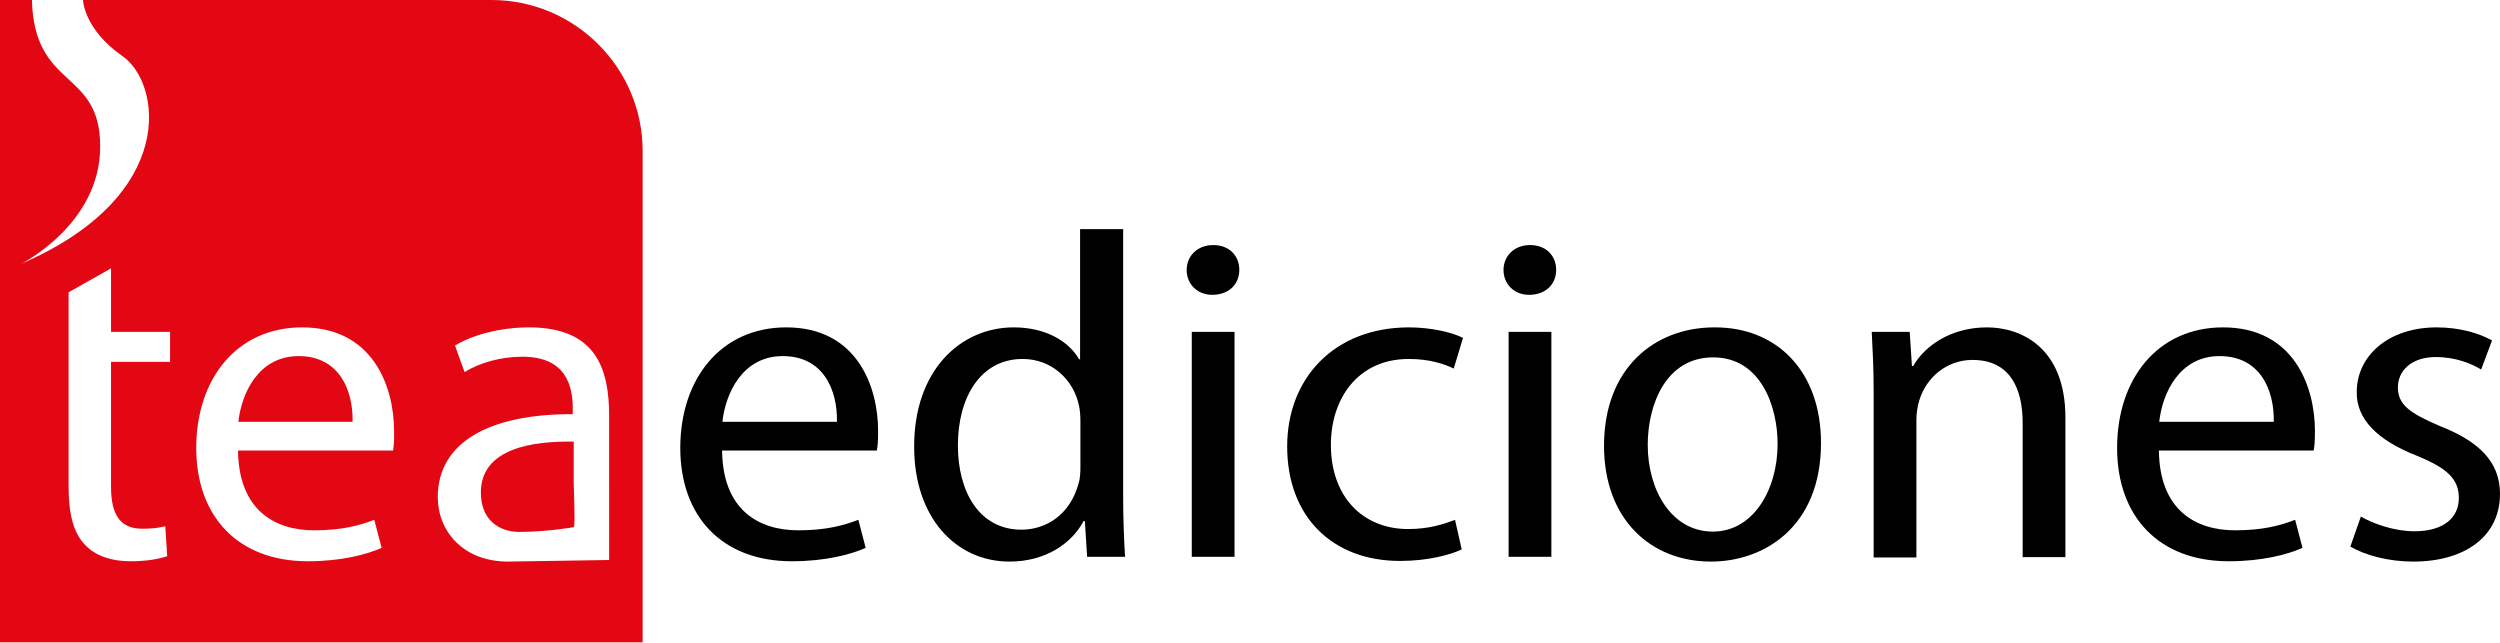
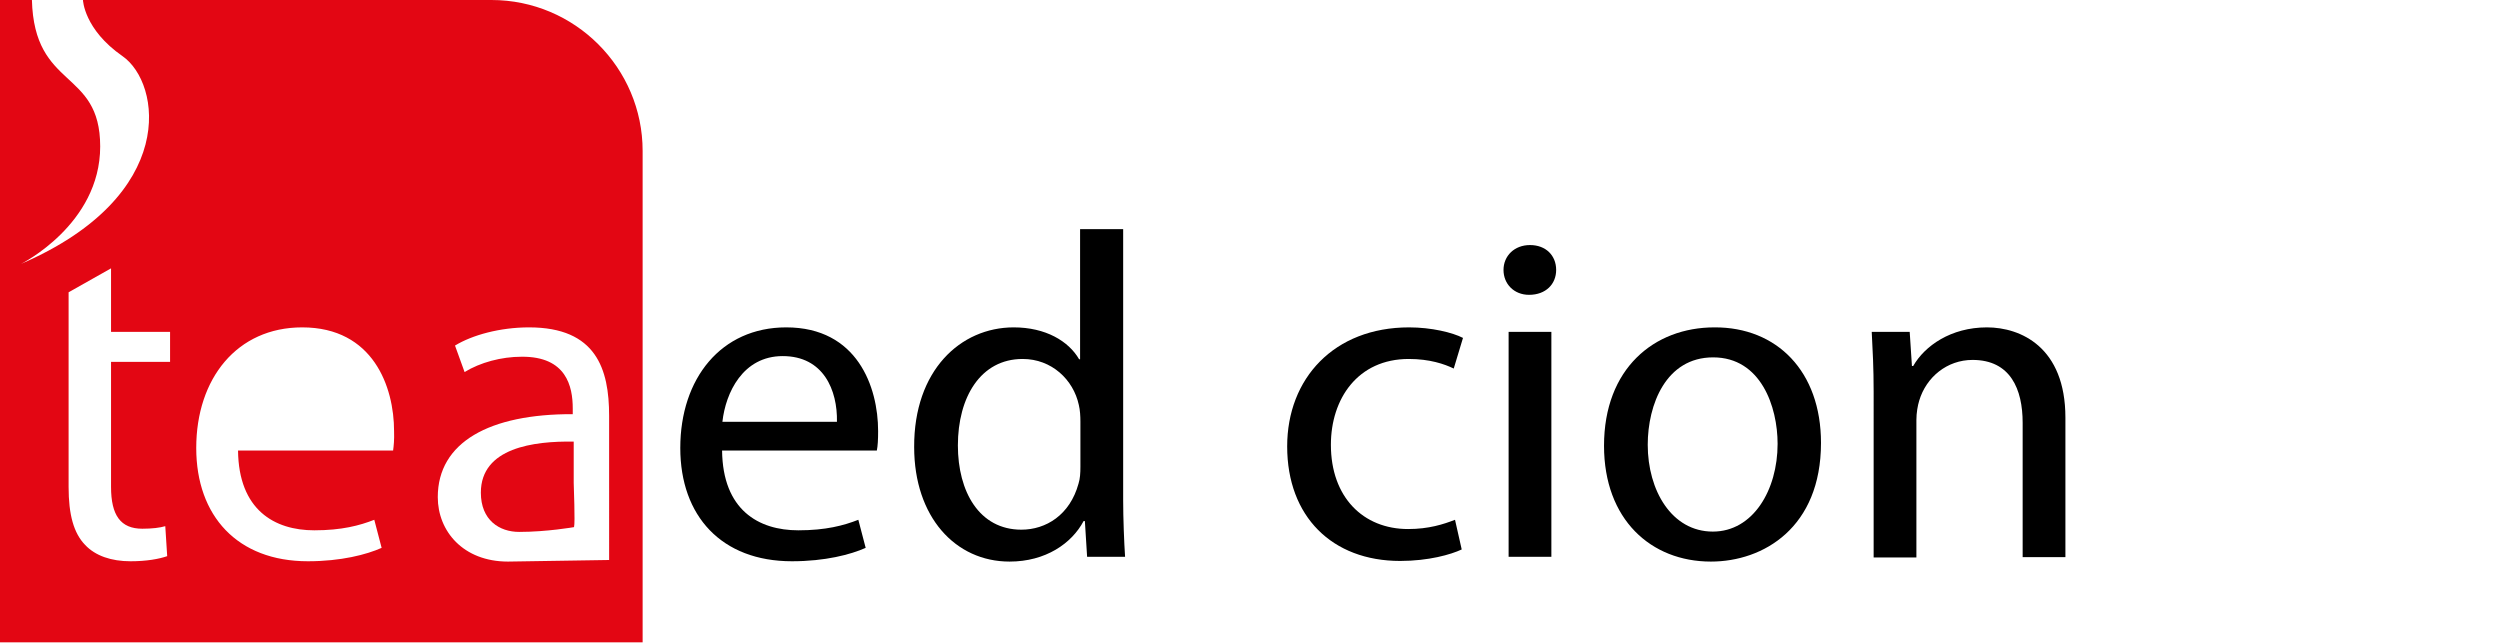
<svg xmlns="http://www.w3.org/2000/svg" version="1.1" id="Capa_1" x="0px" y="0px" viewBox="0 0 783.5 201.4" style="enable-background:new 0 0 783.5 201.4;" xml:space="preserve">
  <style type="text/css">
	.st0{fill:#0C6478;}
	.st1{fill:url(#SVGID_1_);}
	.st2{fill:#1D787C;}
	.st3{fill:#202120;}
	.st4{fill:#C4D112;}
	.st5{fill:#9D1927;}
	.st6{fill:#AB146B;}
	.st7{fill:#64B130;}
	.st8{fill:#22325A;}
	.st9{fill:#E30613;}
	.st10{fill:#0E74B9;}
	.st11{fill:#838589;}
	.st12{fill:#D21036;}
	.st13{fill:#1FAAE0;}
	.st14{fill:#E11527;}
	.st15{fill:#E51E38;stroke:#E51E38;stroke-width:7;stroke-miterlimit:10;}
	.st16{fill:#23A6DF;}
	.st17{fill:#F9DE14;}
	.st18{fill:#E51E38;}
	.st19{fill:url(#SVGID_00000036212990471771326590000006068298453321870227_);}
	.st20{fill:url(#SVGID_00000140735542513639535140000011159314382991582355_);}
	.st21{fill:#1D2446;}
	.st22{fill:url(#SVGID_00000080898879936189900900000006992036244177731498_);}
	.st23{fill:url(#SVGID_00000049907822080447081740000013494999712667948191_);}
	.st24{fill:url(#SVGID_00000097499005292132368090000008084148481597375368_);}
	.st25{fill:url(#SVGID_00000015317051584407668010000017238589383499893376_);}
	.st26{fill:url(#SVGID_00000048466241709716436460000006263097927875578548_);}
	.st27{fill:url(#SVGID_00000033329339451651776350000002392782621304939699_);}
	.st28{fill:url(#SVGID_00000055669418783696300780000009976036806838756264_);}
	.st29{fill:url(#SVGID_00000140697719588057071720000003429399780838743177_);}
	.st30{fill:url(#SVGID_00000045595919146292097240000015470604727093185191_);}
	.st31{fill:url(#SVGID_00000112608416594307836300000009812109725852252857_);}
	.st32{fill:url(#SVGID_00000161624528785856950020000011215125816853994115_);}
	.st33{fill:url(#SVGID_00000067198936645570941860000005404273563915012740_);}
	.st34{fill:url(#SVGID_00000057121699016946350660000013889483637773011849_);}
	.st35{fill:url(#SVGID_00000177442555756309892770000011148458803385927099_);}
	.st36{fill:url(#SVGID_00000029045303572648087990000006580112254484425627_);}
	.st37{fill:url(#SVGID_00000109025982249750704360000012446376877432083890_);}
	.st38{fill:url(#SVGID_00000138536452763104172600000016858185052712998019_);}
	.st39{fill:url(#SVGID_00000162318216646122580150000014941526480291787400_);}
	.st40{fill:url(#SVGID_00000180353510649741839080000015251371661906156715_);}
	.st41{fill:url(#SVGID_00000172414138720929528440000013339809757603402907_);}
	.st42{fill:url(#SVGID_00000073723260985409369640000011612956125275323321_);}
	.st43{fill:url(#SVGID_00000181049199700505630400000004489017933340192169_);}
	.st44{fill:url(#SVGID_00000105407631746916256880000004208539582068949181_);}
	.st45{fill:url(#SVGID_00000104673886485547428410000005364429618186282395_);}
	.st46{fill:url(#SVGID_00000042721970019086512830000004649814197056587703_);}
	.st47{fill:url(#SVGID_00000116945883622051512820000003622025748673446288_);}
	.st48{fill:url(#SVGID_00000181060066826555685630000000185013949874561214_);}
	.st49{fill:url(#SVGID_00000067197475971285580880000003848120631237929897_);}
	.st50{fill:url(#SVGID_00000103982619074309493530000016101201157454095539_);}
	.st51{fill:url(#SVGID_00000088828572466148882840000014837692820758269874_);}
	.st52{fill:url(#SVGID_00000041275145712195450300000012394946867926100642_);}
	.st53{fill:url(#SVGID_00000083772949694981170340000000655484261433043623_);}
	.st54{fill:url(#SVGID_00000107576344145280568700000000772579315817042095_);}
	.st55{fill:url(#SVGID_00000167368186081518122310000017778613211307639691_);}
	.st56{fill:url(#SVGID_00000177459064245964279240000016908197238507981992_);}
	.st57{fill:url(#SVGID_00000104698407103027523440000015659017802872887184_);}
	.st58{fill:url(#SVGID_00000147182796265693137980000002512717606048433549_);}
	.st59{fill:url(#SVGID_00000022543257465723983160000016394157291173905056_);}
	.st60{fill:url(#SVGID_00000079466423116536773640000007902549728444042171_);}
	.st61{fill:url(#SVGID_00000053519719761602651040000013502258031939369091_);}
	.st62{fill:#23649E;}
	.st63{fill:#FFFFFF;}
	.st64{fill:#134F9A;}
	.st65{fill:#305BA2;}
	.st66{fill:#F6AF12;}
	.st67{fill:#FFD910;}
	.st68{fill:#F9BB12;}
	.st69{fill:#F8B512;}
	.st70{fill:#F5A70D;}
	.st71{fill:#FFDD0E;}
	.st72{fill:#FED20D;}
	.st73{fill:#FFD60A;}
	.st74{fill:#F59F0A;}
	.st75{fill:#FECB0D;}
	.st76{fill:#43B2E4;}
	.st77{fill:#F5A30E;}
	.st78{fill:#F59A0A;}
	.st79{fill:#5EB8E6;}
	.st80{fill:#1D5EA6;}
	.st81{fill:#1763AB;}
	.st82{fill:#FCC70E;}
	.st83{fill:#1B57A1;}
	.st84{fill:#1667AD;}
	.st85{fill:#319DD6;}
	.st86{fill:#2481C2;}
	.st87{fill:#FBC20D;}
	.st88{fill:#18539E;}
	.st89{fill:#136DB3;}
	.st90{fill:#57B1E2;}
	.st91{fill:#2E96D1;}
	.st92{fill:#918F8E;}
	.st93{fill:#35A3DA;}
	.st94{fill:#2481C1;}
	.st95{fill:#126DB3;}
	.st96{fill:#1A7BBD;}
	.st97{fill:#51A5D9;}
	.st98{fill:#2582C2;}
	.st99{fill:#55ABDE;}
	.st100{fill:#FBC10E;}
	.st101{fill:#1574B7;}
	.st102{fill:#1A7ABC;}
	.st103{fill:#386EB3;}
	.st104{fill:#3B7FBE;}
	.st105{fill:#37A8DE;}
	.st106{fill:#4389C6;}
	.st107{fill:#4E9ED5;}
	.st108{fill:#FABF10;}
	.st109{fill:#1764AB;}
	.st110{fill:#3E84C3;}
	.st111{fill:#4B98D1;}
	.st112{fill:#298CCB;}
	.st113{fill:#2A87C6;}
	.st114{fill:#4990CB;}
	.st115{fill:#2A87C7;}
	.st116{fill:#1767AD;}
	.st117{fill:#2B91CD;}
	.st118{fill:#50A4D9;}
	.st119{fill:#3AABE0;}
	.st120{fill:#1070B5;}
	.st121{fill:#3968AD;}
	.st122{fill:#3773B5;}
	.st123{fill:#42B1E3;}
	.st124{fill:#4D9ED5;}
	.st125{fill:#4187C5;}
	.st126{fill:#FFD60B;}
	.st127{fill:#4A96D0;}
	.st128{fill:#335FA7;}
	.st129{fill:#3879BB;}
	.st130{fill:#3460A7;}
	.st131{fill:#3878BA;}
	.st132{fill:#91908F;}
	.st133{fill:#386FB3;}
	.st134{fill:#3563A9;}
	.st135{fill:#FCC70F;}
	.st136{fill:#3562A8;}
	.st137{fill:#FECC0F;}
	.st138{fill:#3878BB;}
	.st139{fill:#FED20F;}
	.st140{fill:#55AADD;}
	.st141{fill:#92908F;}
	.st142{fill:#186DB3;}
	.st143{fill:#3866AC;}
	.st144{fill:#3C7FBE;}
	.st145{fill:#4C9BD3;}
	.st146{fill:#51A4D9;}
	.st147{fill:#4990CC;}
	.st148{fill:#1B7ABC;}
	.st149{fill:#309CD5;}
	.st150{fill:#56AADD;}
	.st151{fill:#386EB2;}
	.st152{fill:#3874B6;}
	.st153{fill:#3D6EB2;}
	.st154{fill:#BAB9BA;}
	.st155{fill:#3778BA;}
	.st156{fill:#FFF3D0;}
	.st157{fill:#FFF7E3;}
	.st158{fill:#FFF5DB;}
	.st159{fill:#FFEFBB;}
	.st160{fill:#FFEBA5;}
	.st161{fill:#FFE482;}
	.st162{fill:#FFE89A;}
	.st163{fill:#FFEDB0;}
	.st164{fill:#FFDD59;}
	.st165{fill:#FFDF67;}
	.st166{fill:#FFE274;}
	.st167{fill:#FFE892;}
	.st168{fill:#FFDA48;}
	.st169{fill:#FFDC7E;}
	.st170{fill:#FED771;}
	.st171{fill:#FDCA34;}
	.st172{fill:#FBC323;}
	.st173{fill:#FED361;}
	.st174{fill:#FED053;}
	.st175{fill:#FDCA42;}
	.st176{fill:#FECB23;}
	.st177{fill:#FFD525;}
	.st178{fill:#FFD637;}
	.st179{fill:#288CCB;}
	.st180{fill:#37A7DD;}
	.st181{fill:#FFE297;}
	.st182{fill:#FFE5A2;}
	.st183{fill:#FFE8AD;}
	.st184{fill:#FFEBB5;}
	.st185{fill:#FFDD89;}
	.st186{fill:#FCFCFC;}
	.st187{fill:#FAFAFA;}
	.st188{fill:#B3B4B5;}
	.st189{fill:#FEFEFE;}
	.st190{fill:#FFFAF2;}
	.st191{fill:#FFF9EC;}
	.st192{fill:#FFF1C6;}
	.st193{fill:#FFEDC0;}
	.st194{fill:#FFE38B;}
	.st195{fill:#FFDD70;}
	.st196{fill:#FFD856;}
	.st197{fill:#FFD962;}
	.st198{fill:#FED143;}
</style>
  <g>
    <g>
      <path d="M226.3,141.2c0.2,18.6,11.4,25,23.9,25c8.6,0,14.2-1.5,18.8-3.3l2.3,8.8c-4.7,2.1-12.7,4.2-23.1,4.2    c-22.1,0-35-14.2-35-35.5c0-21.8,12.8-37.8,33.2-37.8c22.3,0,28.8,18.7,28.8,32.5c0,2.7-0.1,4.6-0.4,6.1H226.3z M262.3,132.2    c0.2-9.9-4.2-20.6-17-20.6c-12.5,0-17.9,11.5-18.9,20.6H262.3z" />
      <path d="M352,71.8v84.9c0,5.8,0.3,13.2,0.6,17.8h-11.9l-0.7-11.2h-0.4c-3.7,7-11.9,12.7-23.2,12.7c-17,0-29.9-14-29.9-35.9    c-0.1-24,14.5-37.5,31.2-37.5c10,0,17.2,4.3,20.5,10h0.3V71.8H352z M338.6,132.1c0-1.6-0.1-3.6-0.5-5.2    c-1.7-7.9-8.5-14.4-17.6-14.4c-13.2,0-20.3,12-20.3,27.1c0,14.5,6.7,26.4,19.9,26.4c7.7,0,15.2-4.6,17.9-14.4    c0.5-1.6,0.6-3.3,0.6-5.3V132.1z" />
-       <path d="M388.4,84.6c0,4.4-3.2,7.8-8.5,7.8c-4.7,0-8-3.4-8-7.8c0-4.4,3.4-7.8,8.3-7.8C385.2,76.8,388.4,80.1,388.4,84.6z     M373.5,174.5V104h13.4v70.5H373.5z" />
      <path d="M458.1,172.2c-3.4,1.6-10.4,3.6-19.3,3.6c-21.3,0-35.4-13.9-35.4-35.9c0-21.3,14.7-37.3,38.2-37.3c7,0,13.6,1.6,16.9,3.3    l-2.9,9.6c-2.9-1.4-7.5-3-14.1-3c-16,0-24.4,12.5-24.4,26.9c0,16.4,10.1,26.4,24.2,26.4c6.5,0,11.1-1.5,14.7-2.9L458.1,172.2z" />
      <path d="M487.7,84.6c0,4.4-3.2,7.8-8.5,7.8c-4.7,0-8-3.4-8-7.8c0-4.4,3.4-7.8,8.3-7.8C484.5,76.8,487.7,80.1,487.7,84.6z     M472.8,174.5V104h13.4v70.5H472.8z" />
      <path d="M570.7,138.8c0,26.5-18,37.2-34.5,37.2c-18.8,0-33.5-13.2-33.5-36.3c0-24.2,15.7-37.1,34.6-37.1    C556.9,102.5,570.7,116.4,570.7,138.8z M516.4,139.4c0,14.3,7.5,27.2,20.4,27.2c12.6,0,20.3-13,20.3-27.5    c0-11.6-5.2-27.1-20.2-27.1C522.1,112,516.4,126.8,516.4,139.4z" />
      <path d="M587.2,122.8c0-7.6-0.3-13-0.6-18.8h11.9l0.7,10.7h0.4c3.6-6.3,11.8-12.1,23.1-12.1c10.6,0,24.6,6.2,24.6,28.3v43.7h-13.4    v-42.1c0-10.5-3.8-19.7-15.7-19.7c-8,0-14.5,5.4-16.7,12.7c-0.5,1.6-0.9,3.9-0.9,6.1v43.1h-13.4V122.8z" />
-       <path d="M676.6,141.2c0.2,18.6,11.4,25,23.9,25c8.6,0,14.2-1.5,18.8-3.3l2.3,8.8c-4.7,2.1-12.7,4.2-23.1,4.2    c-22.1,0-35-14.2-35-35.5c0-21.8,12.8-37.8,33.2-37.8c22.3,0,28.8,18.7,28.8,32.5c0,2.7-0.1,4.6-0.4,6.1H676.6z M712.6,132.2    c0.2-9.9-4.2-20.6-17-20.6c-12.5,0-17.9,11.5-18.9,20.6H712.6z" />
-       <path d="M739.9,161.9c3.8,2.2,10.4,4.6,16.8,4.6c9.3,0,13.9-4.4,13.9-10.4c0-5.9-3.5-9.3-13-13.2c-12.8-5-19.1-11.7-19-20    c0-11.4,9.9-20.3,25.1-20.3c7.3,0,13.4,1.9,17.3,4.1l-3.4,9.1c-3-1.8-7.9-3.9-14.2-3.9c-7.8,0-11.9,4.4-11.9,9.5    c0,5.5,3.8,8.1,13.1,12.1c12,4.7,18.9,11,18.9,21.3c0,13-10.6,21.2-27.2,21.2c-7.6,0-14.9-1.9-19.7-4.7L739.9,161.9z" />
    </g>
    <g>
      <path class="st9" d="M154,0H26c0,0,0.3,9.2,12.4,17.6S56.1,61.3,6.6,82.7c0,0,24.8-12.3,24.8-36.8c0-24.5-20.7-17.6-21.4-46H0    v201.4h201.4v-154C201.4,21.3,180.2,0,154,0z M53.3,113.4H34.8v39.2c0,8.9,3,13.1,9.8,13.1c3.1,0,5.5-0.3,7.2-0.8l0.6,9.4    c-2.6,0.9-6.5,1.6-11.5,1.6c-6,0-11-1.7-14.2-5.1c-3.6-3.7-5.2-9.5-5.2-18.2v-39.2V104V91.6l13.3-7.5V104h18.5V113.4z     M123.2,141.2H74.6c0.2,18.6,11.4,25,23.9,25c8.6,0,14.2-1.5,18.8-3.3l2.3,8.8c-4.7,2.1-12.7,4.2-23.1,4.2    c-22.1,0-35-14.2-35-35.5c0-21.8,12.8-37.8,33.2-37.8c22.3,0,28.8,18.7,28.8,32.5C123.6,137.8,123.4,139.7,123.2,141.2z     M191,175.5l-31.8,0.5c-14,0-22-9.5-22-20.2c0-17.2,16.2-26.1,42.3-26V128c0-6.9-2-16.3-16-16.2c-6.4,0-13,1.8-17.9,4.8l-3-8.3    c5.4-3.3,14.1-5.7,23.2-5.7c21.1,0,25.1,13.1,25.1,27.7V175.5z" />
-       <path class="st9" d="M93.6,111.6c-12.5,0-17.9,11.5-18.9,20.6h35.8C110.7,122.4,106.4,111.6,93.6,111.6z" />
      <path class="st9" d="M179.8,138.4c-12.5-0.2-29.1,1.9-29.1,16c0,8.6,5.8,12.3,12,12.3c8.7,0,17.2-1.5,17.2-1.5    c0.4-1.4-0.1-12.7-0.1-13.9V138.4z" />
    </g>
  </g>
</svg>